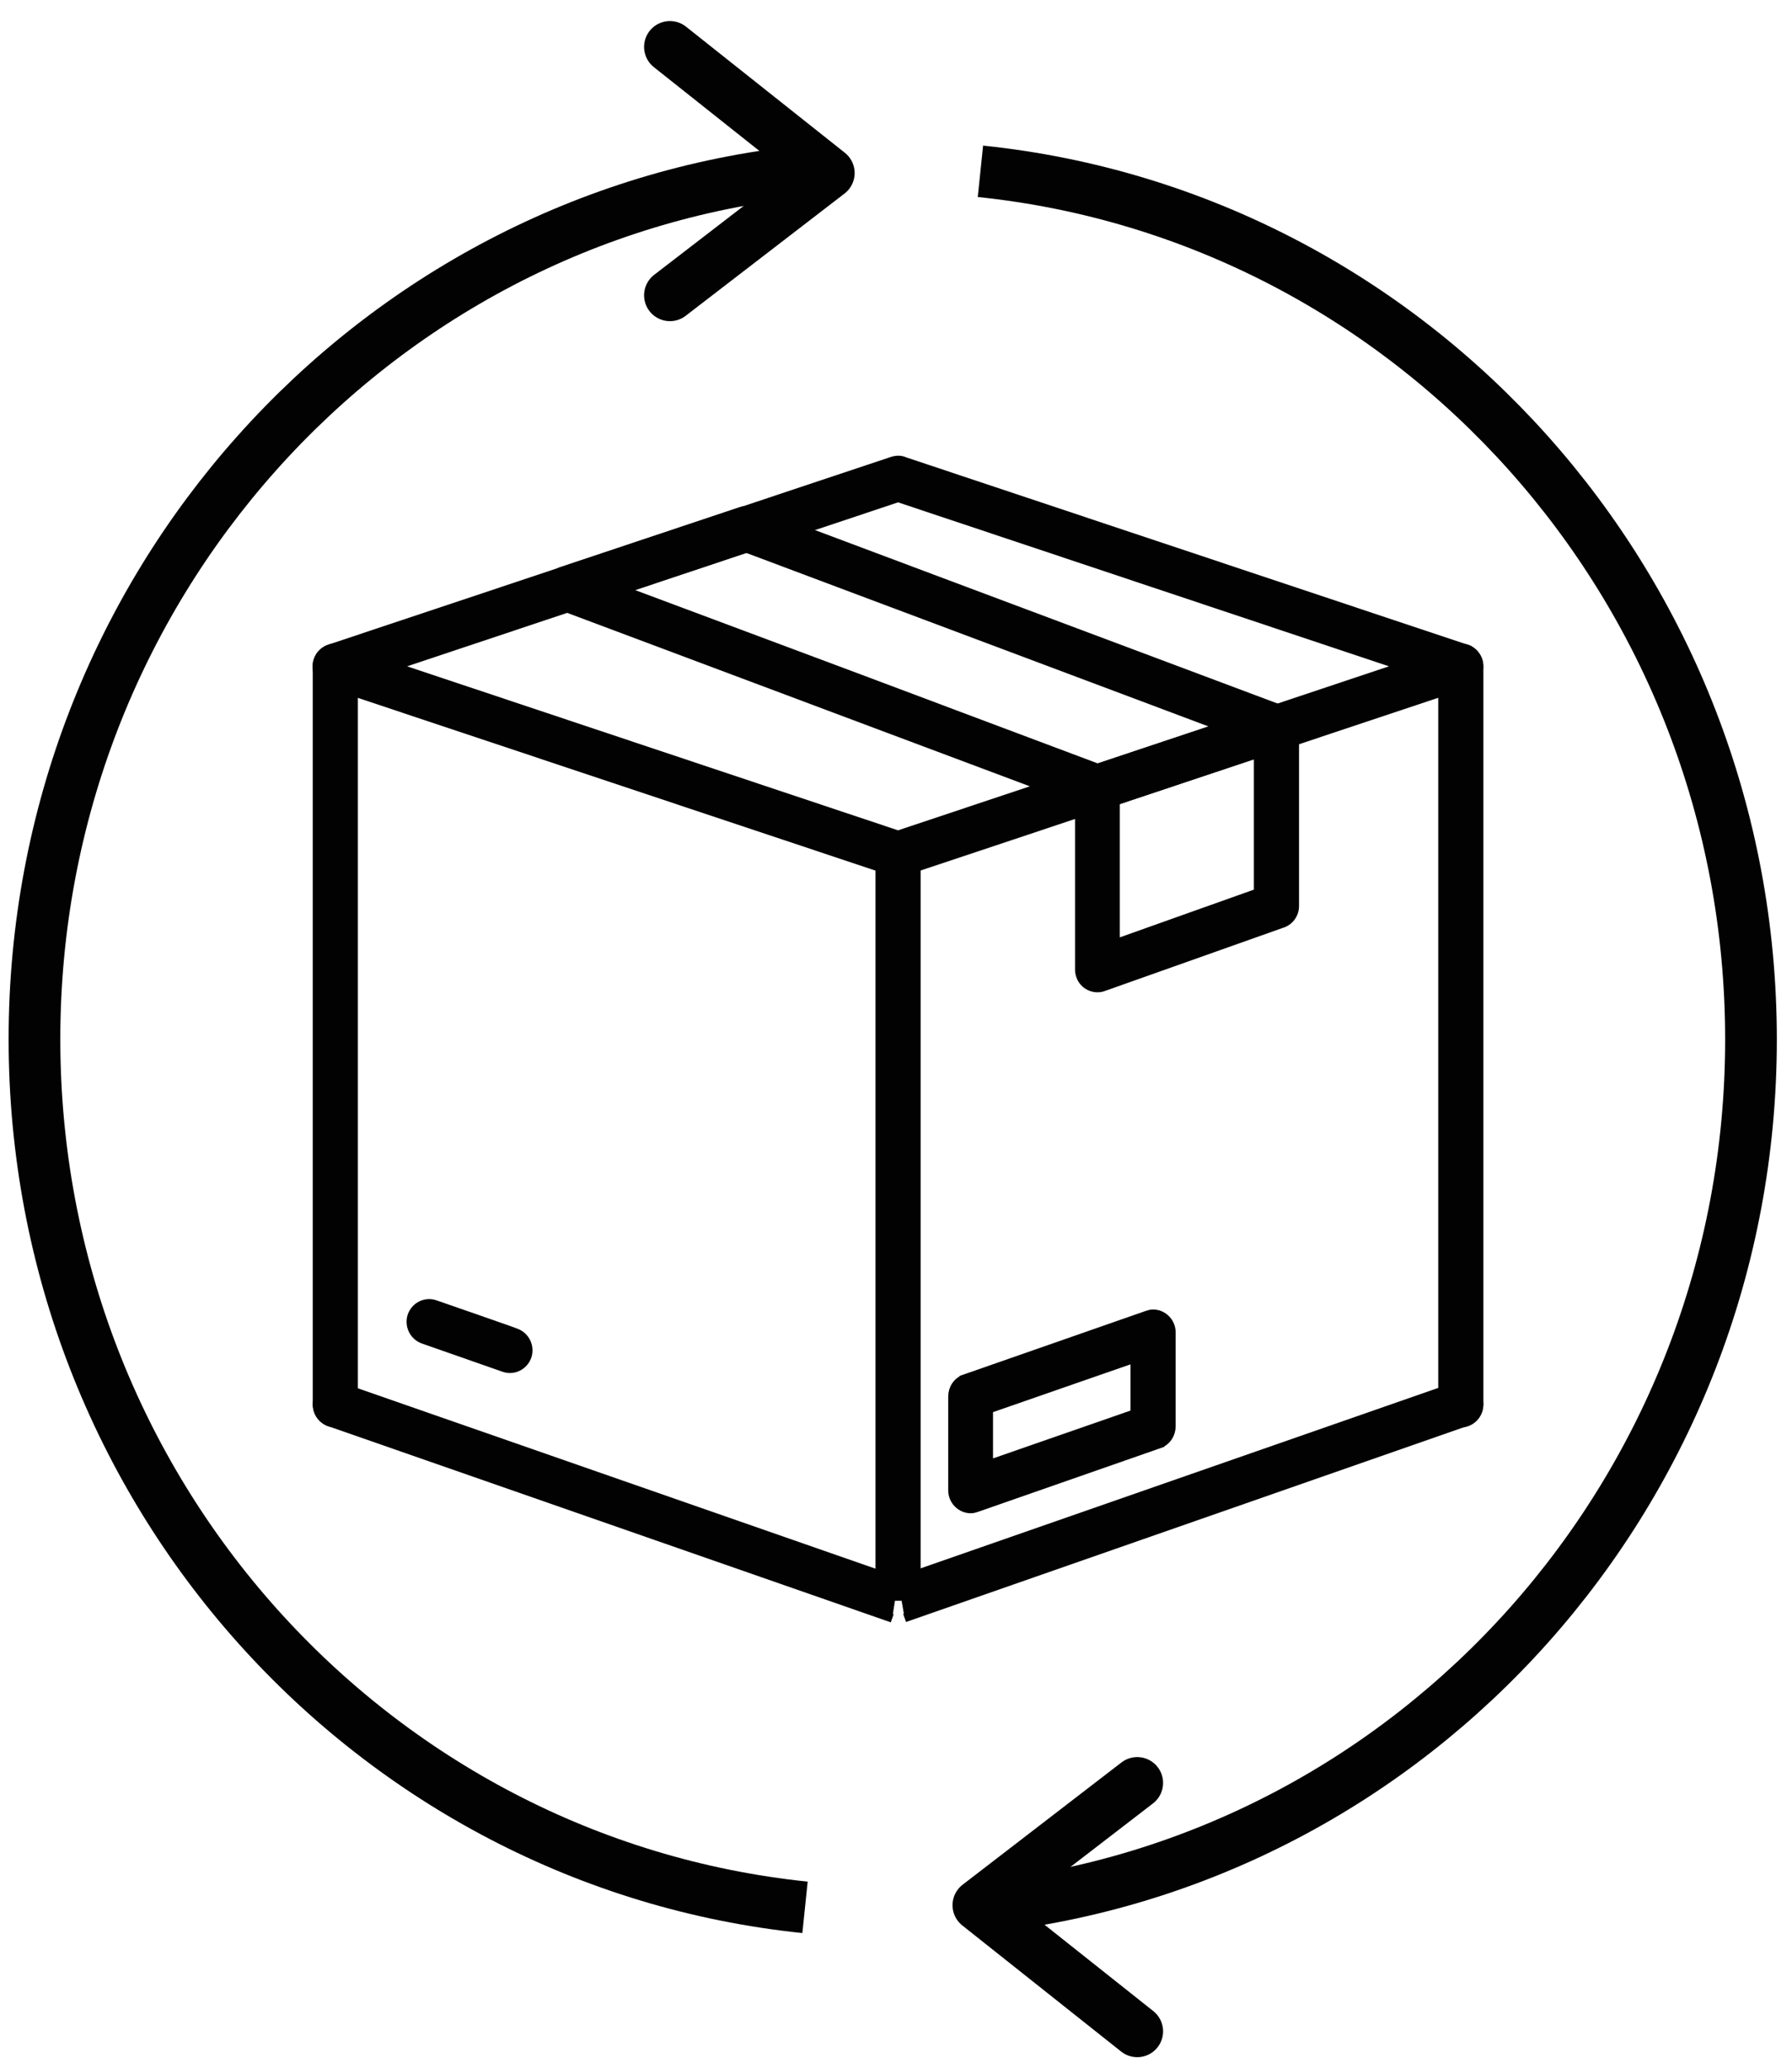
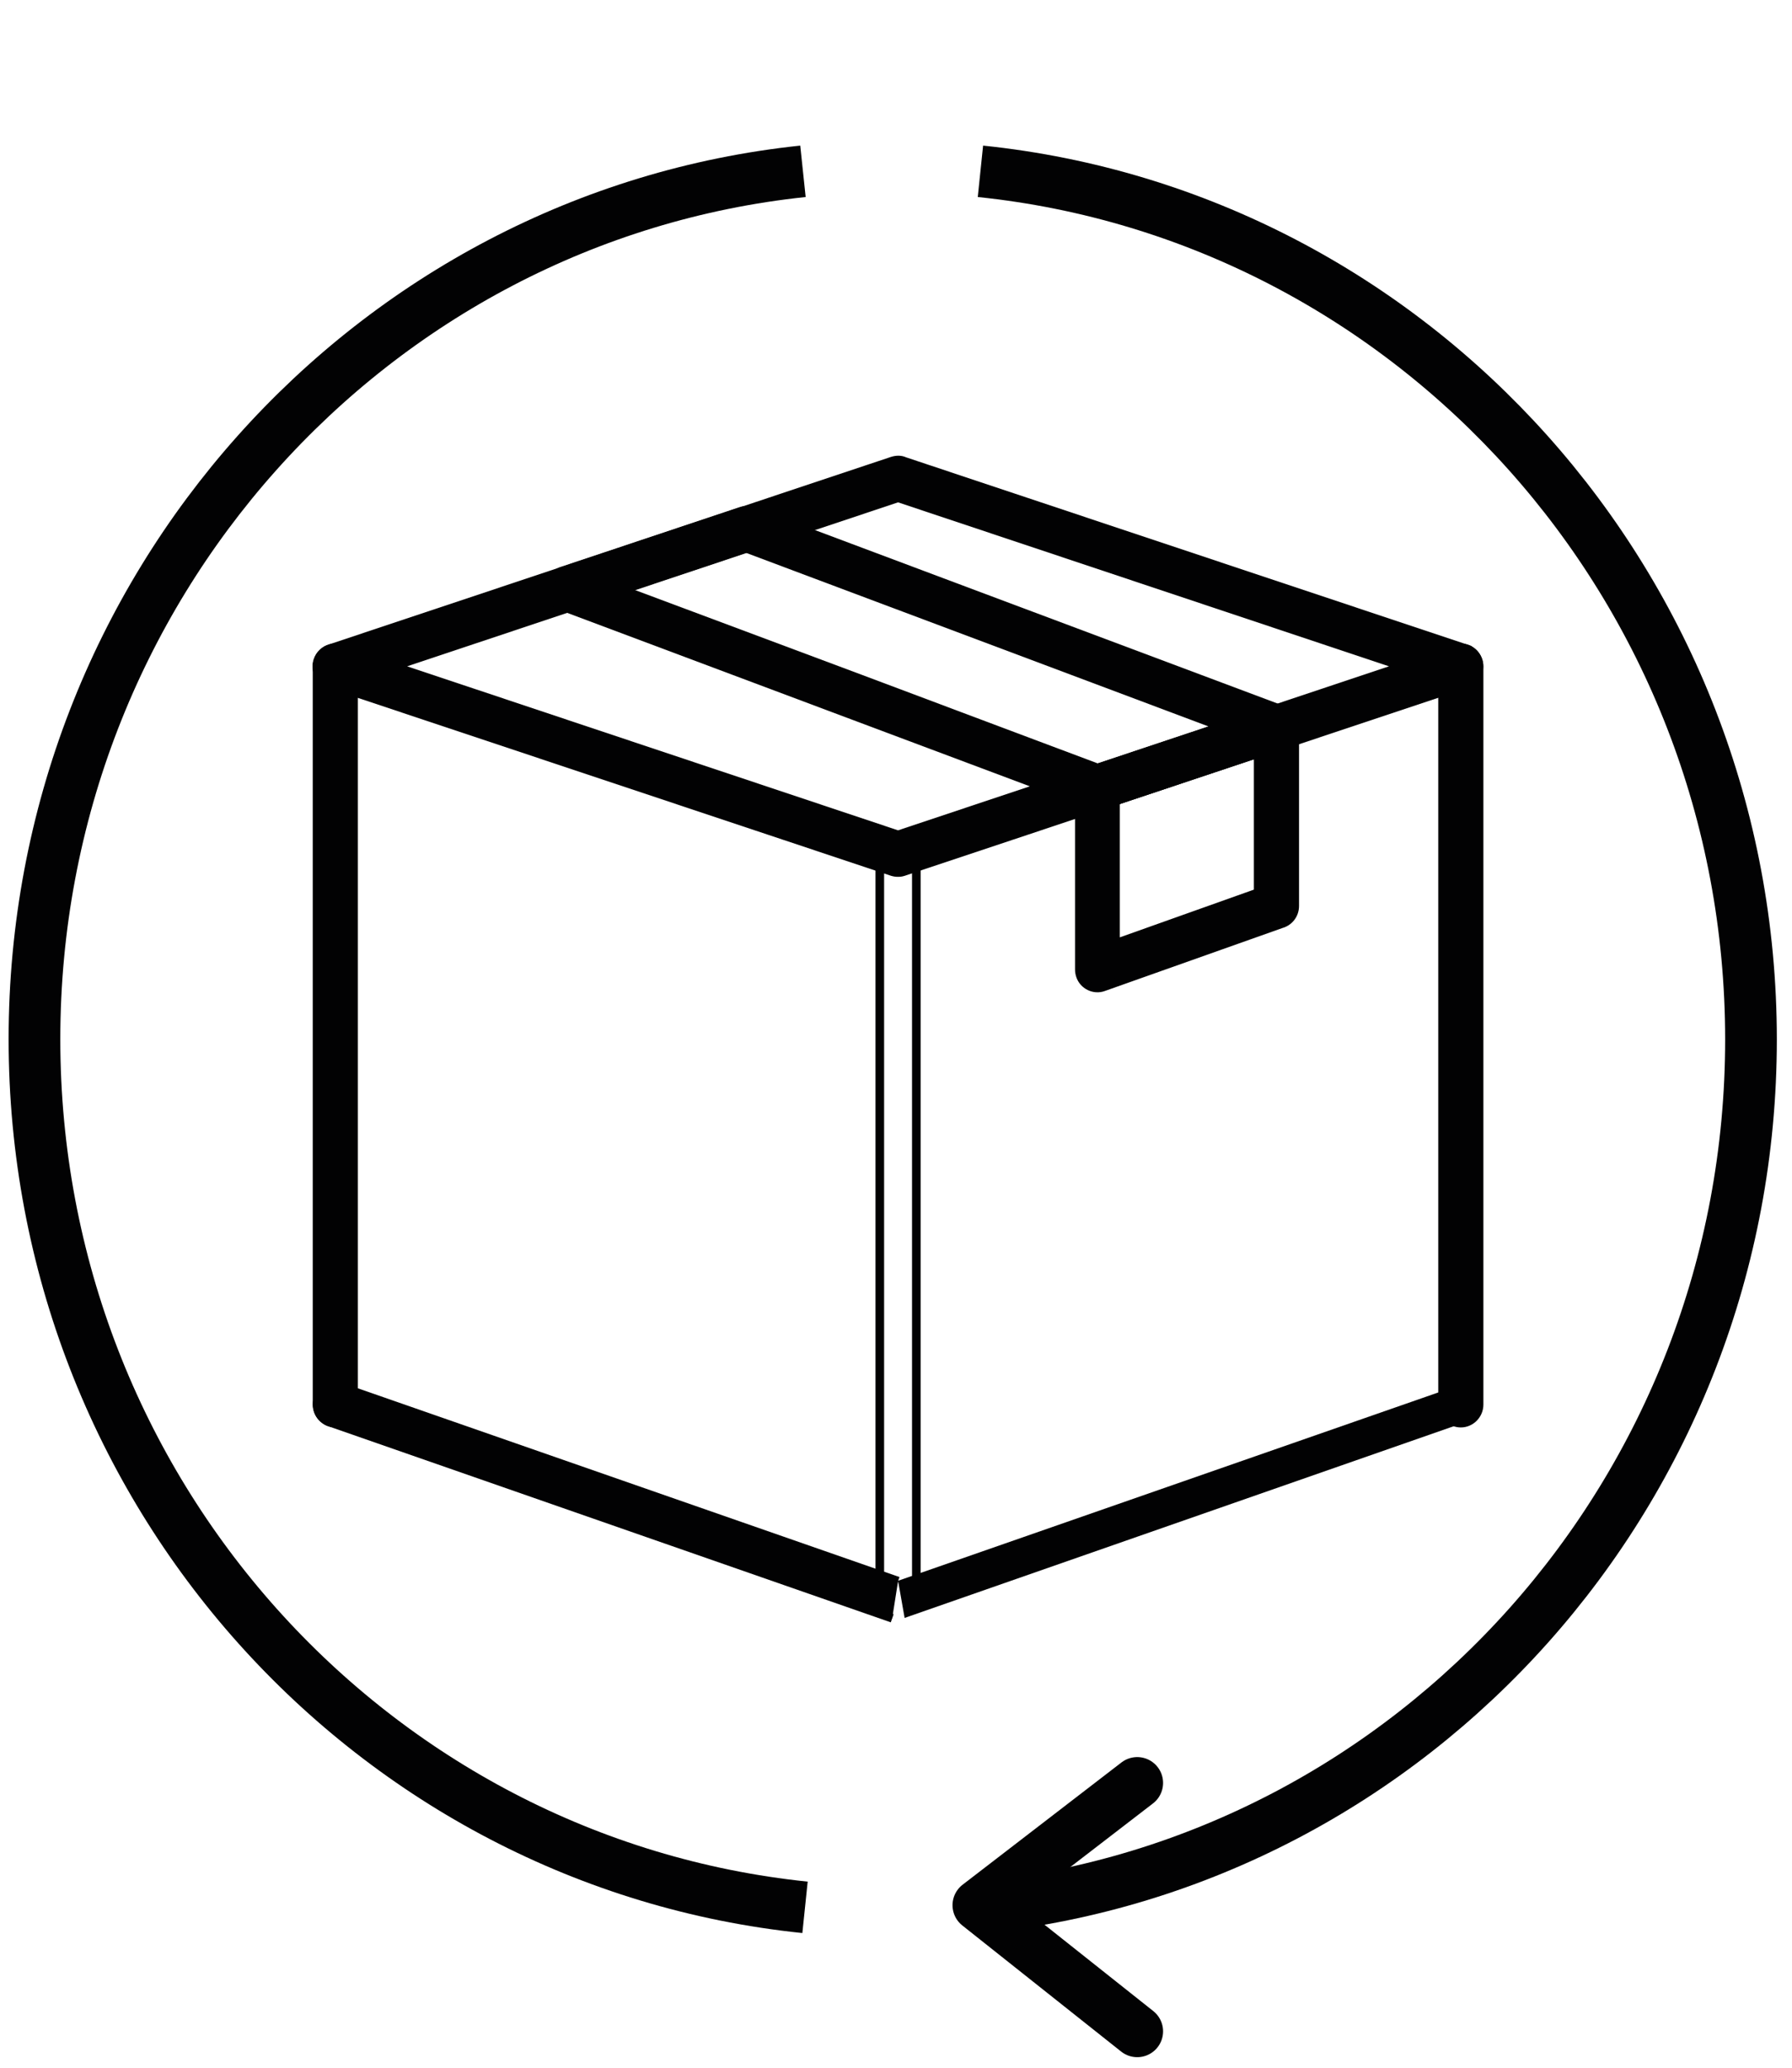
<svg xmlns="http://www.w3.org/2000/svg" width="52" height="60" viewBox="0 0 52 60" fill="none">
  <path d="M26.25 13.388L42.55 18.827L42.39 19.335L42.55 18.827C42.83 18.919 42.98 19.224 42.89 19.498C42.83 19.681 42.69 19.803 42.52 19.854L26.22 25.293C26.1 25.334 25.97 25.323 25.86 25.283L9.56 19.844L9.72 19.335L9.56 19.844C9.28 19.752 9.13 19.447 9.22 19.173C9.28 18.99 9.42 18.868 9.59 18.817L25.89 13.378C26.02 13.337 26.14 13.337 26.25 13.388ZM40.7 19.335L26.06 14.445L11.42 19.335L26.06 24.226L40.7 19.335Z" fill="#020203" stroke="#020203" stroke-width="0.25" stroke-miterlimit="10" />
  <path d="M37.18 21.634L32.01 23.362C31.88 23.403 31.75 23.393 31.64 23.342L16.29 17.587L16.47 17.089L16.29 17.587C16.02 17.485 15.88 17.18 15.98 16.896C16.04 16.723 16.18 16.601 16.34 16.56L21.51 14.832C21.64 14.791 21.77 14.801 21.88 14.852L37.23 20.607L37.05 21.105L37.23 20.607C37.5 20.708 37.64 21.014 37.54 21.298C37.47 21.471 37.34 21.593 37.18 21.634ZM31.85 22.284L35.44 21.085L21.65 15.909L18.06 17.109C18.07 17.109 31.85 22.284 31.85 22.284Z" fill="#020203" stroke="#020203" stroke-width="0.25" stroke-miterlimit="10" />
  <path d="M26.06 45.88L9.9 40.248C9.63 40.157 9.33 40.299 9.23 40.584C9.14 40.858 9.28 41.163 9.56 41.265L25.89 46.958" fill="#020203" />
  <path d="M26.06 45.88L9.9 40.248C9.63 40.157 9.33 40.299 9.23 40.584C9.14 40.858 9.28 41.163 9.56 41.265L25.89 46.958" stroke="#020203" stroke-width="0.25" stroke-miterlimit="10" />
  <path d="M26.25 46.948L42.56 41.254C42.83 41.163 42.98 40.858 42.89 40.573C42.8 40.298 42.5 40.146 42.22 40.237L26.06 45.87" fill="#020203" />
-   <path d="M26.25 46.948L42.56 41.254C42.83 41.163 42.98 40.858 42.89 40.573C42.8 40.298 42.5 40.146 42.22 40.237L26.06 45.87" stroke="#020203" stroke-width="0.25" stroke-miterlimit="10" />
  <path d="M42.92 19.336C42.92 19.041 42.68 18.797 42.39 18.797C42.1 18.797 41.86 19.041 41.86 19.336V40.757C41.86 41.052 42.1 41.296 42.39 41.296C42.68 41.296 42.92 41.052 42.92 40.757V19.336Z" fill="#020203" stroke="#020203" stroke-width="0.25" stroke-miterlimit="10" />
  <path d="M10.26 19.336C10.26 19.041 10.02 18.797 9.73 18.797C9.44 18.797 9.2 19.041 9.2 19.336V40.757C9.2 41.052 9.44 41.296 9.73 41.296C10.02 41.296 10.26 41.052 10.26 40.757V19.336Z" fill="#020203" stroke="#020203" stroke-width="0.25" stroke-miterlimit="10" />
-   <path d="M26.59 46.45V24.785C26.59 24.49 26.35 24.246 26.06 24.246C25.77 24.246 25.53 24.49 25.53 24.785V46.45" fill="#020203" />
  <path d="M26.59 46.45V24.785C26.59 24.49 26.35 24.246 26.06 24.246C25.77 24.246 25.53 24.49 25.53 24.785V46.45" stroke="#020203" stroke-width="0.25" stroke-miterlimit="10" />
-   <path d="M12.62 37.849C12.35 37.757 12.05 37.9 11.95 38.184C11.86 38.459 12 38.764 12.28 38.866L14.63 39.689C14.9 39.781 15.2 39.638 15.3 39.354C15.39 39.079 15.25 38.774 14.97 38.672C14.97 38.662 12.62 37.849 12.62 37.849Z" fill="#020203" stroke="#020203" stroke-width="0.25" stroke-miterlimit="10" />
  <path d="M31.71 22.334L36.88 20.616C37.16 20.525 37.45 20.677 37.54 20.962C37.56 21.023 37.57 21.084 37.57 21.135V26.289C37.57 26.544 37.4 26.747 37.18 26.808L32.02 28.638C31.75 28.739 31.44 28.587 31.35 28.312C31.33 28.252 31.32 28.191 31.32 28.13V22.863C31.32 22.599 31.48 22.395 31.71 22.334ZM36.51 21.857L32.37 23.239V27.377L36.51 25.903V21.857Z" fill="#020203" stroke="#020203" stroke-width="0.25" stroke-miterlimit="10" />
-   <path d="M28.69 42.495L32.93 41.02V39.414L28.69 40.888V42.495ZM33.46 41.397L33.63 41.905L28.36 43.745C28.3 43.765 28.24 43.786 28.17 43.786C27.88 43.786 27.64 43.542 27.64 43.247V40.522C27.64 40.299 27.77 40.085 28 40.004L28.17 40.512L28 40.004L33.27 38.164C33.33 38.143 33.39 38.123 33.46 38.123C33.75 38.123 33.99 38.367 33.99 38.662V41.386C33.99 41.61 33.86 41.824 33.63 41.905L33.46 41.397Z" fill="#020203" stroke="#020203" stroke-width="0.25" stroke-miterlimit="10" />
-   <path d="M19.44 1.361L24.05 5.021L19.44 8.569" stroke="#020203" stroke-width="1.5" stroke-miterlimit="10" stroke-linecap="round" stroke-linejoin="round" />
  <path d="M33 58.944L28.39 55.284L33 51.736" stroke="#020203" stroke-width="1.5" stroke-miterlimit="10" stroke-linecap="round" stroke-linejoin="round" />
  <path d="M23.36 55.346C10.8 54.045 1 43.268 1 30.153C1 17.069 10.77 6.292 23.3 4.971" stroke="#020203" stroke-width="1.5" stroke-miterlimit="10" />
  <path d="M28.45 4.971C41.01 6.272 50.81 17.049 50.81 30.163C50.81 43.248 41.05 54.014 28.52 55.346" stroke="#020203" stroke-width="1.5" stroke-miterlimit="10" />
</svg>